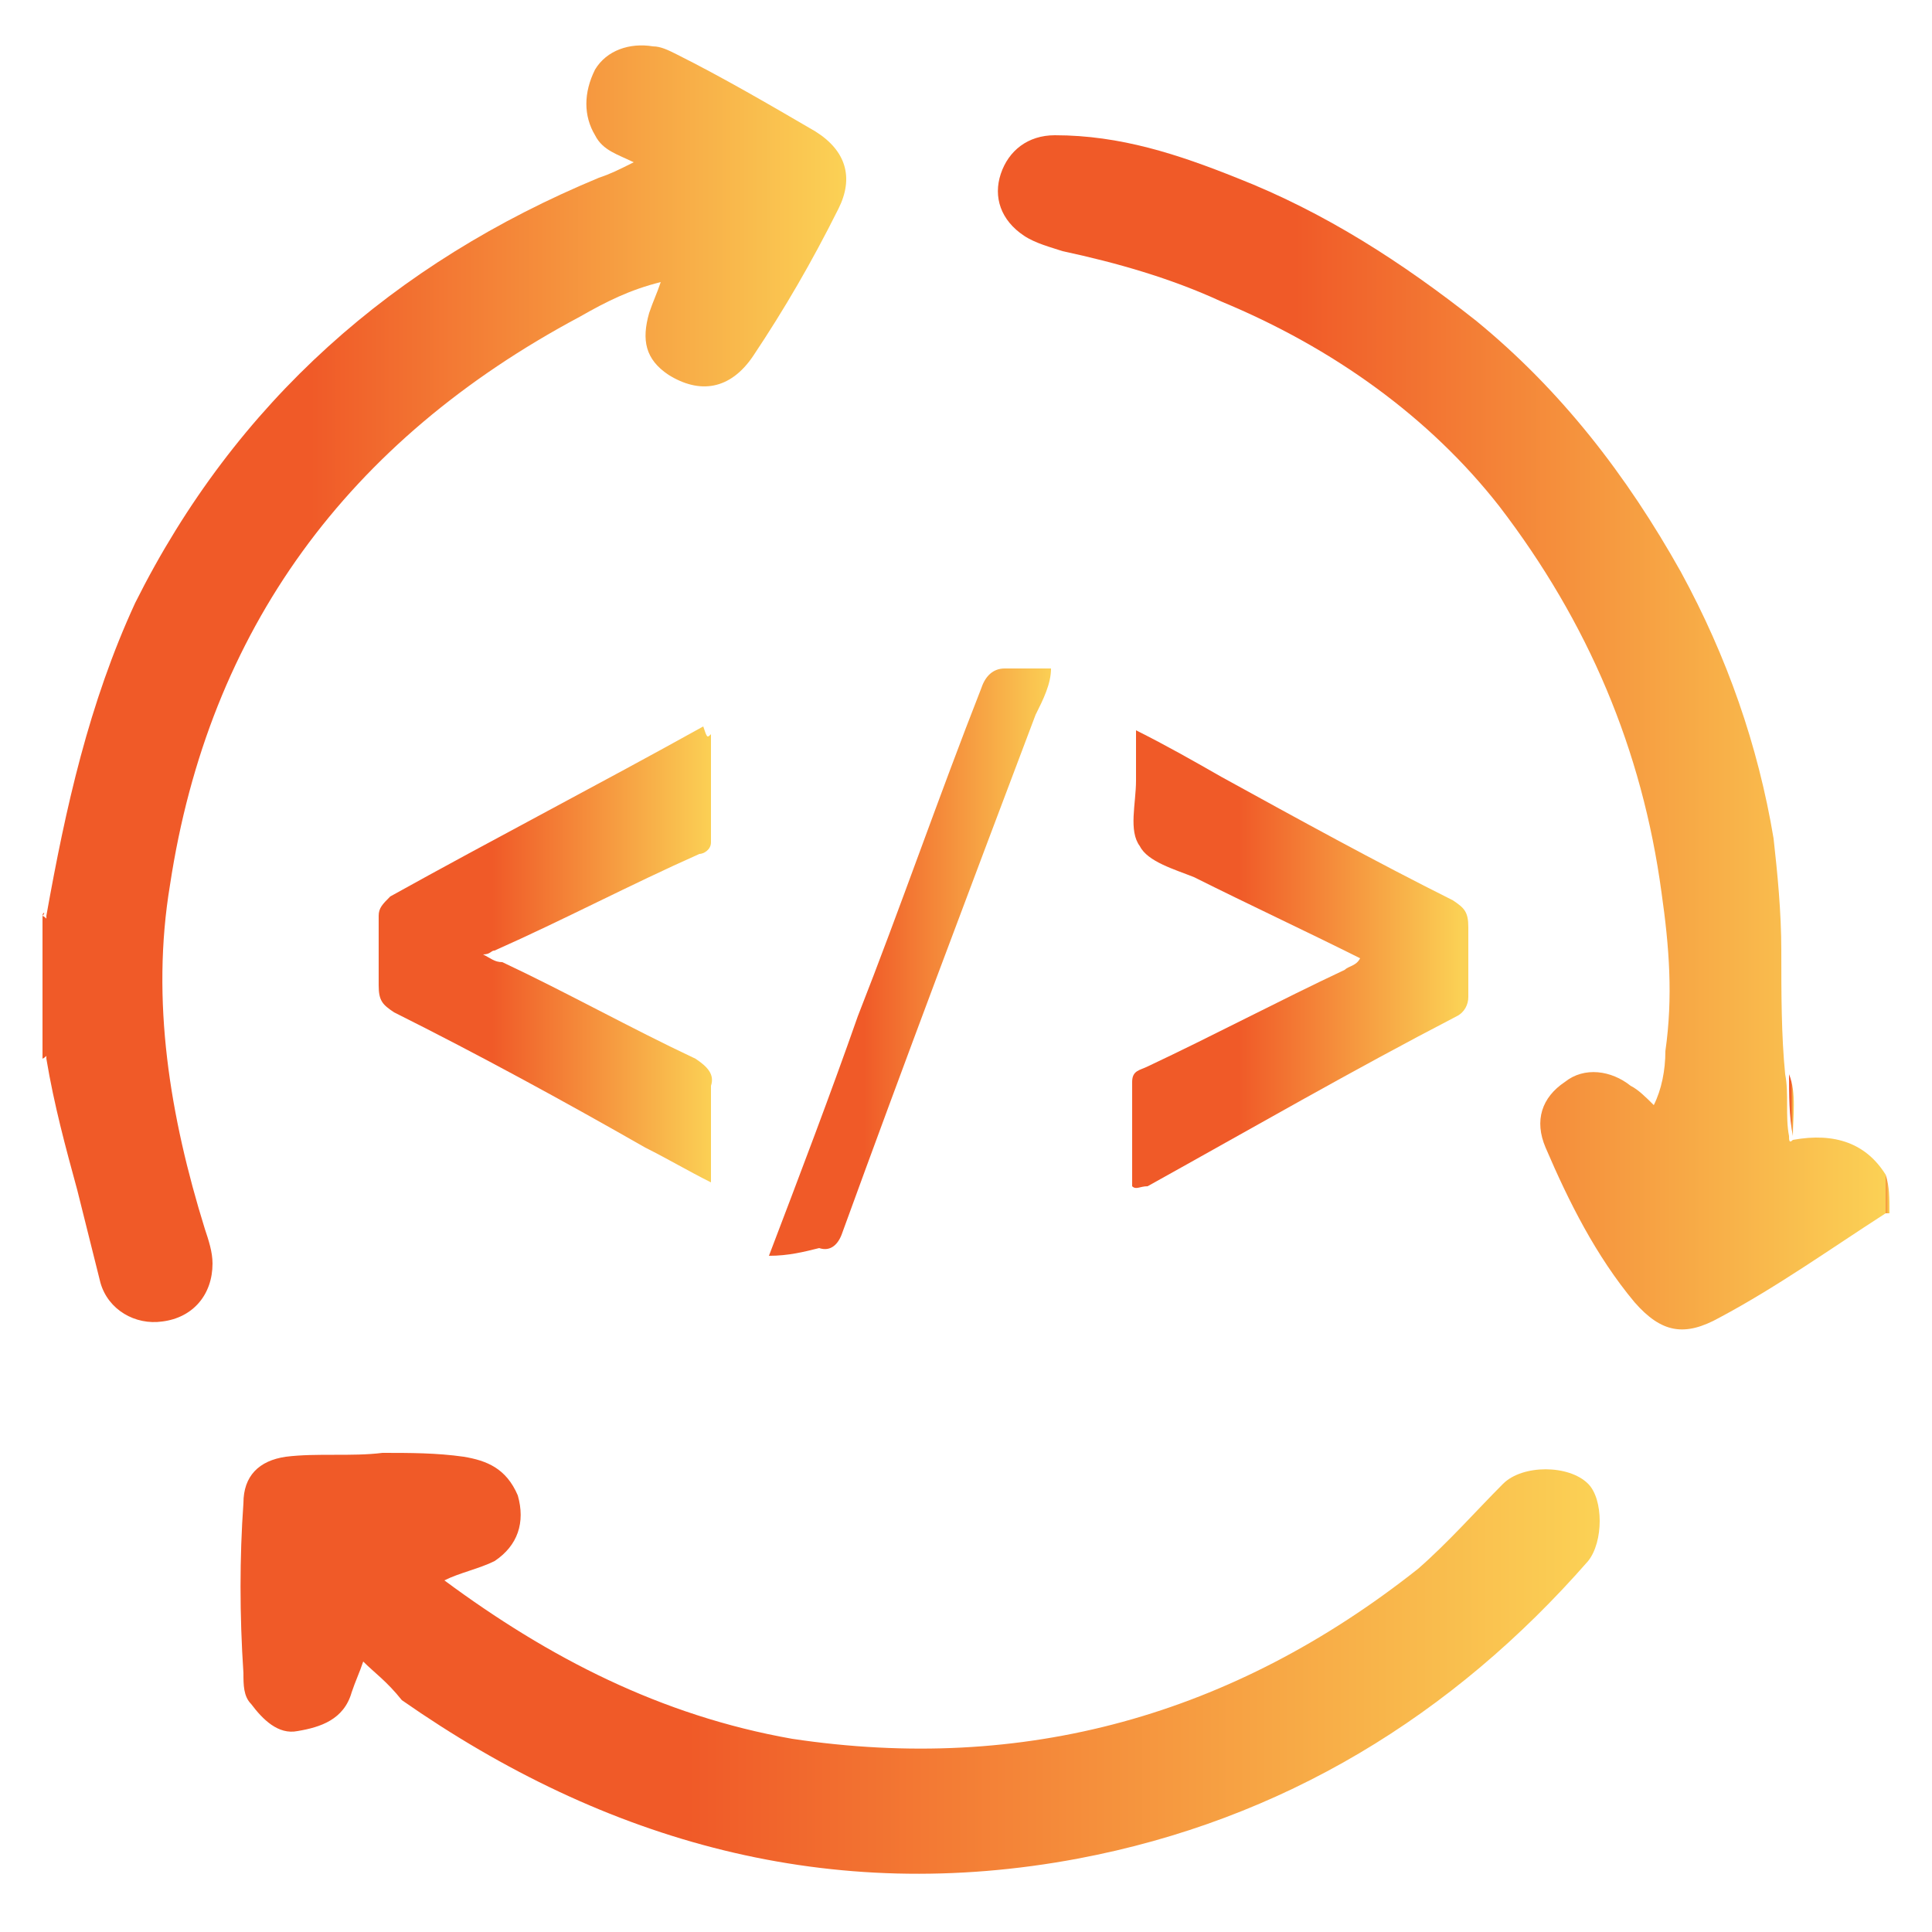
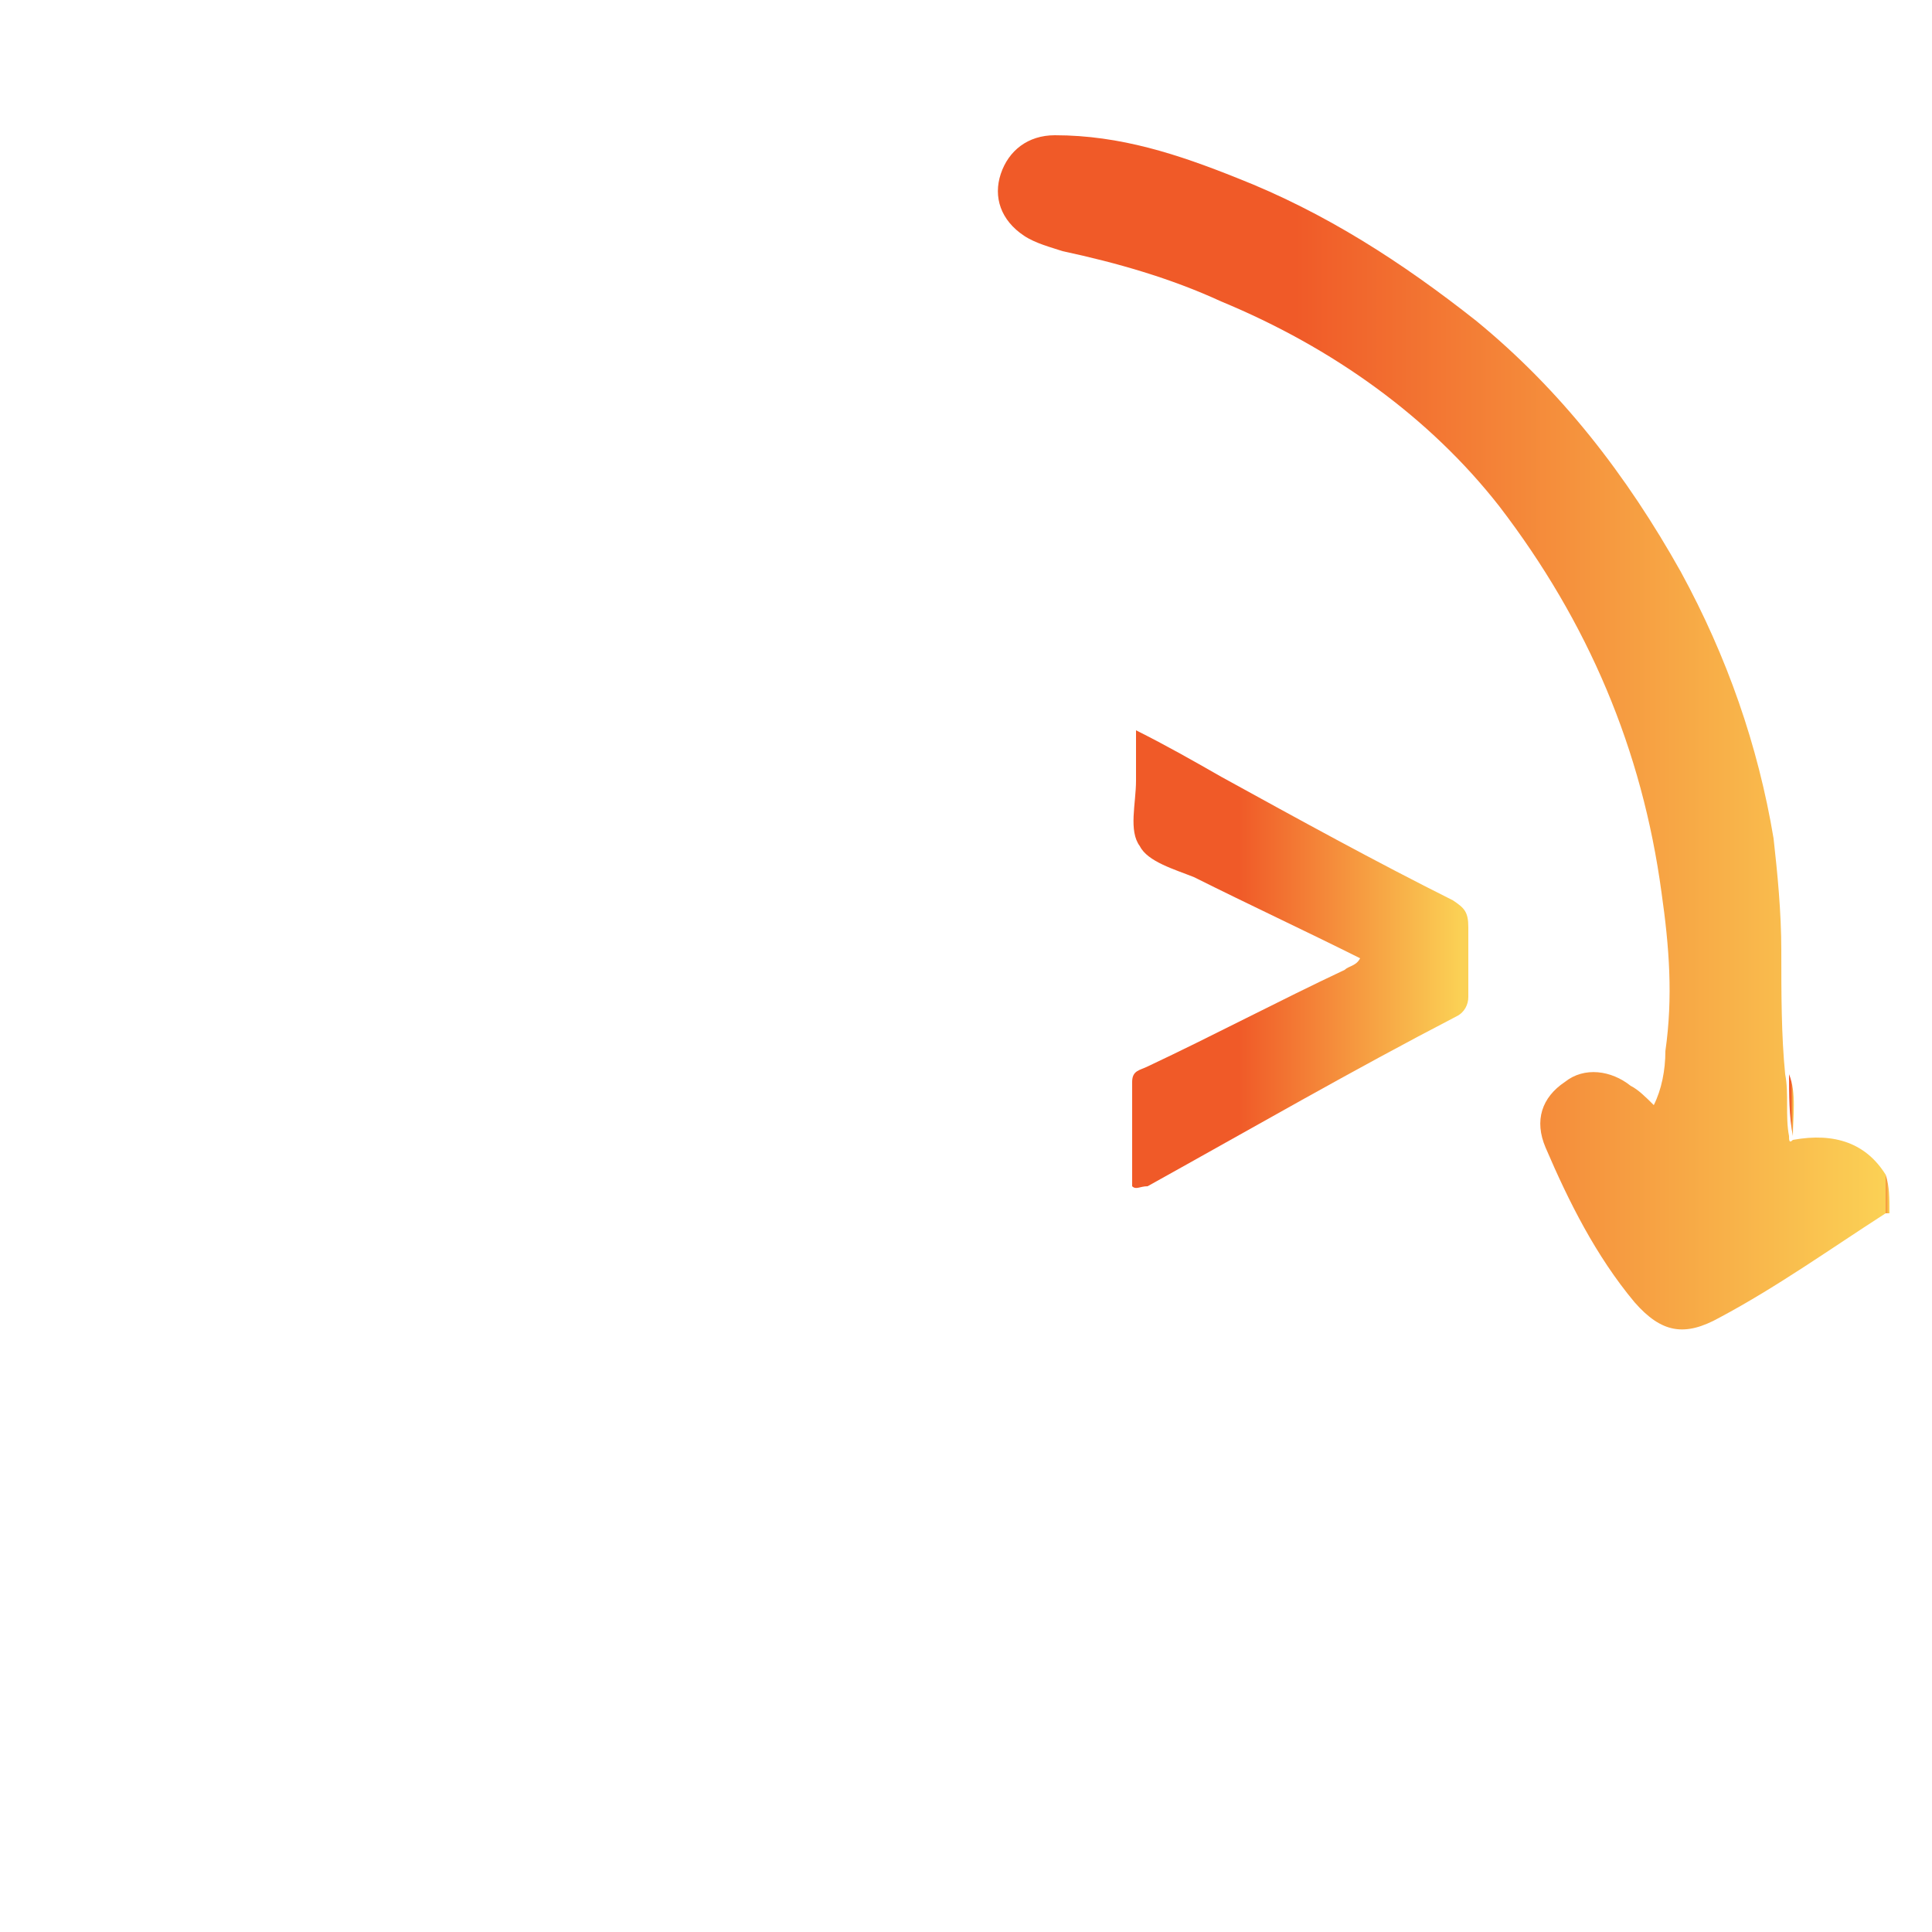
<svg xmlns="http://www.w3.org/2000/svg" id="Capa_1" x="0px" y="0px" viewBox="0 0 50 50" style="enable-background:new 0 0 50 50;" xml:space="preserve">
  <style type="text/css"> .st0{fill:url(#SVGID_1_);} .st1{fill:url(#SVGID_2_);} .st2{fill:url(#SVGID_3_);} .st3{fill:url(#SVGID_4_);} .st4{fill:url(#SVGID_5_);} .st5{fill:url(#SVGID_6_);} .st6{fill:url(#SVGID_7_);} .st7{fill:url(#SVGID_8_);} .st8{fill:url(#SVGID_9_);} </style>
  <g>
    <linearGradient id="SVGID_1_" gradientUnits="userSpaceOnUse" x1="1.109" y1="25.518" x2="1.364" y2="25.518">
      <stop offset="0.332" style="stop-color:#F05A28" />
      <stop offset="1" style="stop-color:#FBD155" />
    </linearGradient>
-     <path class="st0" d="M1.1,23.7C1.1,23.6,1.2,23.6,1.1,23.7c0.2,0.1,0.2,0.3,0.2,0.5c0,0.9,0,1.8,0,2.7c0,0.2,0,0.4-0.2,0.5l0,0l0,0 C1.1,26.1,1.1,24.9,1.1,23.7z" />
    <linearGradient id="SVGID_2_" gradientUnits="userSpaceOnUse" x1="48.64" y1="30.917" x2="48.891" y2="30.917">
      <stop offset="0.332" style="stop-color:#F05A28" />
      <stop offset="1" style="stop-color:#FBD155" />
    </linearGradient>
    <path class="st1" d="M48.8,30.4C48.8,30.4,48.9,30.4,48.8,30.4c0.1,0.3,0.1,0.6,0.1,1c0,0-0.1,0-0.1,0 C48.6,31.1,48.6,30.8,48.8,30.4z" />
    <linearGradient id="SVGID_3_" gradientUnits="userSpaceOnUse" x1="25.91" y1="18.907" x2="48.799" y2="18.907">
      <stop offset="0.332" style="stop-color:#F05A28" />
      <stop offset="1" style="stop-color:#FBD155" />
    </linearGradient>
    <path class="st2" d="M48.8,30.4c0,0.3,0,0.6,0,1c-1.4,0.9-2.8,1.9-4.3,2.7c-0.9,0.5-1.5,0.4-2.2-0.4c-1-1.2-1.7-2.6-2.3-4 c-0.3-0.7-0.1-1.3,0.5-1.7c0.5-0.4,1.2-0.3,1.7,0.1c0.2,0.1,0.4,0.3,0.6,0.5c0.2-0.4,0.3-0.9,0.3-1.4c0.2-1.4,0.1-2.7-0.1-4.1 c-0.5-3.7-1.9-7-4.2-10C37,10.8,34.5,9,31.6,7.8c-1.3-0.6-2.7-1-4.1-1.3c-0.3-0.1-0.7-0.2-1-0.4c-0.6-0.4-0.8-1-0.6-1.6 c0.2-0.6,0.7-1,1.4-1c1.7,0,3.2,0.5,4.7,1.1c2.3,0.9,4.3,2.2,6.2,3.7c2.2,1.8,3.9,4,5.3,6.5c1.2,2.2,2,4.5,2.4,6.9 c0.1,0.9,0.2,1.9,0.2,2.9c0,1.1,0,2.2,0.1,3.2c0.1,0.5,0,1.1,0.1,1.6c0,0.1,0,0.2,0.1,0.1C47.5,29.3,48.3,29.6,48.8,30.4z" />
    <linearGradient id="SVGID_4_" gradientUnits="userSpaceOnUse" x1="1.184" y1="17.772" x2="21.866" y2="17.772">
      <stop offset="0.332" style="stop-color:#F05A28" />
      <stop offset="1" style="stop-color:#FBD155" />
    </linearGradient>
-     <path class="st3" d="M1.2,27.4c0-1.2,0-2.5,0-3.7c0.5-2.8,1.1-5.5,2.3-8.1c2.6-5.2,6.7-8.8,12-11c0.3-0.1,0.5-0.2,0.9-0.4 c-0.4-0.2-0.8-0.3-1-0.7c-0.3-0.5-0.3-1.1,0-1.7c0.3-0.5,0.9-0.7,1.5-0.6c0.2,0,0.4,0.1,0.6,0.2c1.2,0.6,2.4,1.3,3.6,2 c0.8,0.5,1,1.2,0.6,2C21,6.8,20.3,8,19.5,9.2c-0.6,0.9-1.4,1-2.2,0.5c-0.6-0.4-0.7-0.9-0.5-1.6c0.1-0.3,0.2-0.5,0.3-0.8 c-0.8,0.2-1.4,0.5-2.1,0.9C9,11.4,5.4,16.3,4.4,22.9c-0.5,3,0,6,0.9,8.9c0.1,0.3,0.2,0.6,0.2,0.9c0,0.8-0.5,1.4-1.3,1.5 c-0.7,0.1-1.4-0.3-1.6-1c-0.2-0.8-0.4-1.6-0.6-2.4C1.7,29.7,1.4,28.6,1.2,27.4z" />
    <linearGradient id="SVGID_5_" gradientUnits="userSpaceOnUse" x1="6.146" y1="42.911" x2="41.315" y2="42.911">
      <stop offset="0.332" style="stop-color:#F05A28" />
      <stop offset="1" style="stop-color:#FBD155" />
    </linearGradient>
-     <path class="st4" d="M9.4,43c-0.1,0.3-0.2,0.5-0.3,0.8c-0.2,0.7-0.8,0.9-1.4,1c-0.5,0.1-0.9-0.3-1.2-0.7c-0.2-0.2-0.2-0.5-0.2-0.8 c-0.1-1.5-0.1-3,0-4.4c0-0.7,0.4-1.1,1.1-1.2c0.8-0.1,1.7,0,2.5-0.1c0.7,0,1.4,0,2.1,0.1c0.6,0.1,1.1,0.3,1.4,1 c0.2,0.7,0,1.3-0.6,1.7c-0.4,0.2-0.9,0.3-1.3,0.5c2.7,2,5.6,3.5,9,4.1c6,0.9,11.4-0.6,16.2-4.4c0.8-0.7,1.5-1.5,2.2-2.2 c0.5-0.5,1.7-0.5,2.2,0c0.4,0.4,0.4,1.5,0,2c-3.5,4-7.9,6.7-13.2,7.7c-6.4,1.2-12.2-0.4-17.5-4.1C10,43.5,9.7,43.3,9.4,43z" />
    <linearGradient id="SVGID_6_" gradientUnits="userSpaceOnUse" x1="9.897" y1="24.925" x2="18.443" y2="24.925">
      <stop offset="0.332" style="stop-color:#F05A28" />
      <stop offset="1" style="stop-color:#FBD155" />
    </linearGradient>
-     <path class="st5" d="M18.4,19c0,0.9,0,1.9,0,2.8c0,0.2-0.2,0.3-0.3,0.3c-1.8,0.8-3.5,1.7-5.3,2.5c-0.1,0-0.1,0.1-0.3,0.1 c0.2,0.1,0.3,0.2,0.5,0.2c1.7,0.8,3.3,1.7,5,2.5c0.3,0.2,0.5,0.4,0.4,0.7c0,0.8,0,1.6,0,2.5c-0.6-0.3-1.1-0.6-1.7-0.9 c-2.1-1.2-4.3-2.4-6.5-3.5c-0.3-0.2-0.4-0.3-0.4-0.7c0-0.6,0-1.2,0-1.8c0-0.2,0.1-0.3,0.3-0.5c2.7-1.5,5.4-2.9,8.1-4.4 C18.3,19.1,18.3,19.1,18.4,19z" />
    <linearGradient id="SVGID_7_" gradientUnits="userSpaceOnUse" x1="29.209" y1="24.857" x2="37.81" y2="24.857">
      <stop offset="0.332" style="stop-color:#F05A28" />
      <stop offset="1" style="stop-color:#FBD155" />
    </linearGradient>
    <path class="st6" d="M29.3,30.7c0-0.9,0-1.8,0-2.7c0-0.3,0.2-0.3,0.4-0.4c1.7-0.8,3.4-1.7,5.1-2.5c0.1-0.1,0.3-0.1,0.4-0.3 c-1.4-0.7-2.9-1.4-4.3-2.1c-0.5-0.2-1.2-0.4-1.4-0.8c-0.3-0.4-0.1-1.1-0.1-1.7c0-0.4,0-0.8,0-1.3c0.8,0.4,1.5,0.8,2.2,1.2 c2,1.1,4,2.2,6,3.2c0.3,0.2,0.4,0.3,0.4,0.7c0,0.6,0,1.2,0,1.8c0,0.2-0.1,0.4-0.3,0.5c-2.7,1.4-5.3,2.9-8,4.4 C29.5,30.7,29.4,30.8,29.3,30.7z" />
    <linearGradient id="SVGID_8_" gradientUnits="userSpaceOnUse" x1="19.907" y1="24.898" x2="27.267" y2="24.898">
      <stop offset="0.332" style="stop-color:#F05A28" />
      <stop offset="1" style="stop-color:#FBD155" />
    </linearGradient>
-     <path class="st7" d="M19.9,32.5c0.8-2.1,1.6-4.2,2.3-6.2c1.1-2.8,2.1-5.7,3.2-8.5c0.1-0.3,0.3-0.5,0.6-0.5c0.4,0,0.8,0,1.2,0 c0,0.4-0.2,0.8-0.4,1.2c-1.7,4.5-3.4,9-5,13.4c-0.1,0.3-0.3,0.5-0.6,0.4C20.8,32.4,20.4,32.5,19.9,32.5z" />
    <linearGradient id="SVGID_9_" gradientUnits="userSpaceOnUse" x1="46.311" y1="28.578" x2="46.415" y2="28.578">
      <stop offset="0.332" style="stop-color:#F05A28" />
      <stop offset="1" style="stop-color:#FBD155" />
    </linearGradient>
    <path class="st8" d="M46.4,29.4c-0.1-0.5-0.1-1.1-0.1-1.6C46.5,28.3,46.4,28.9,46.4,29.4z" />
  </g>
</svg>